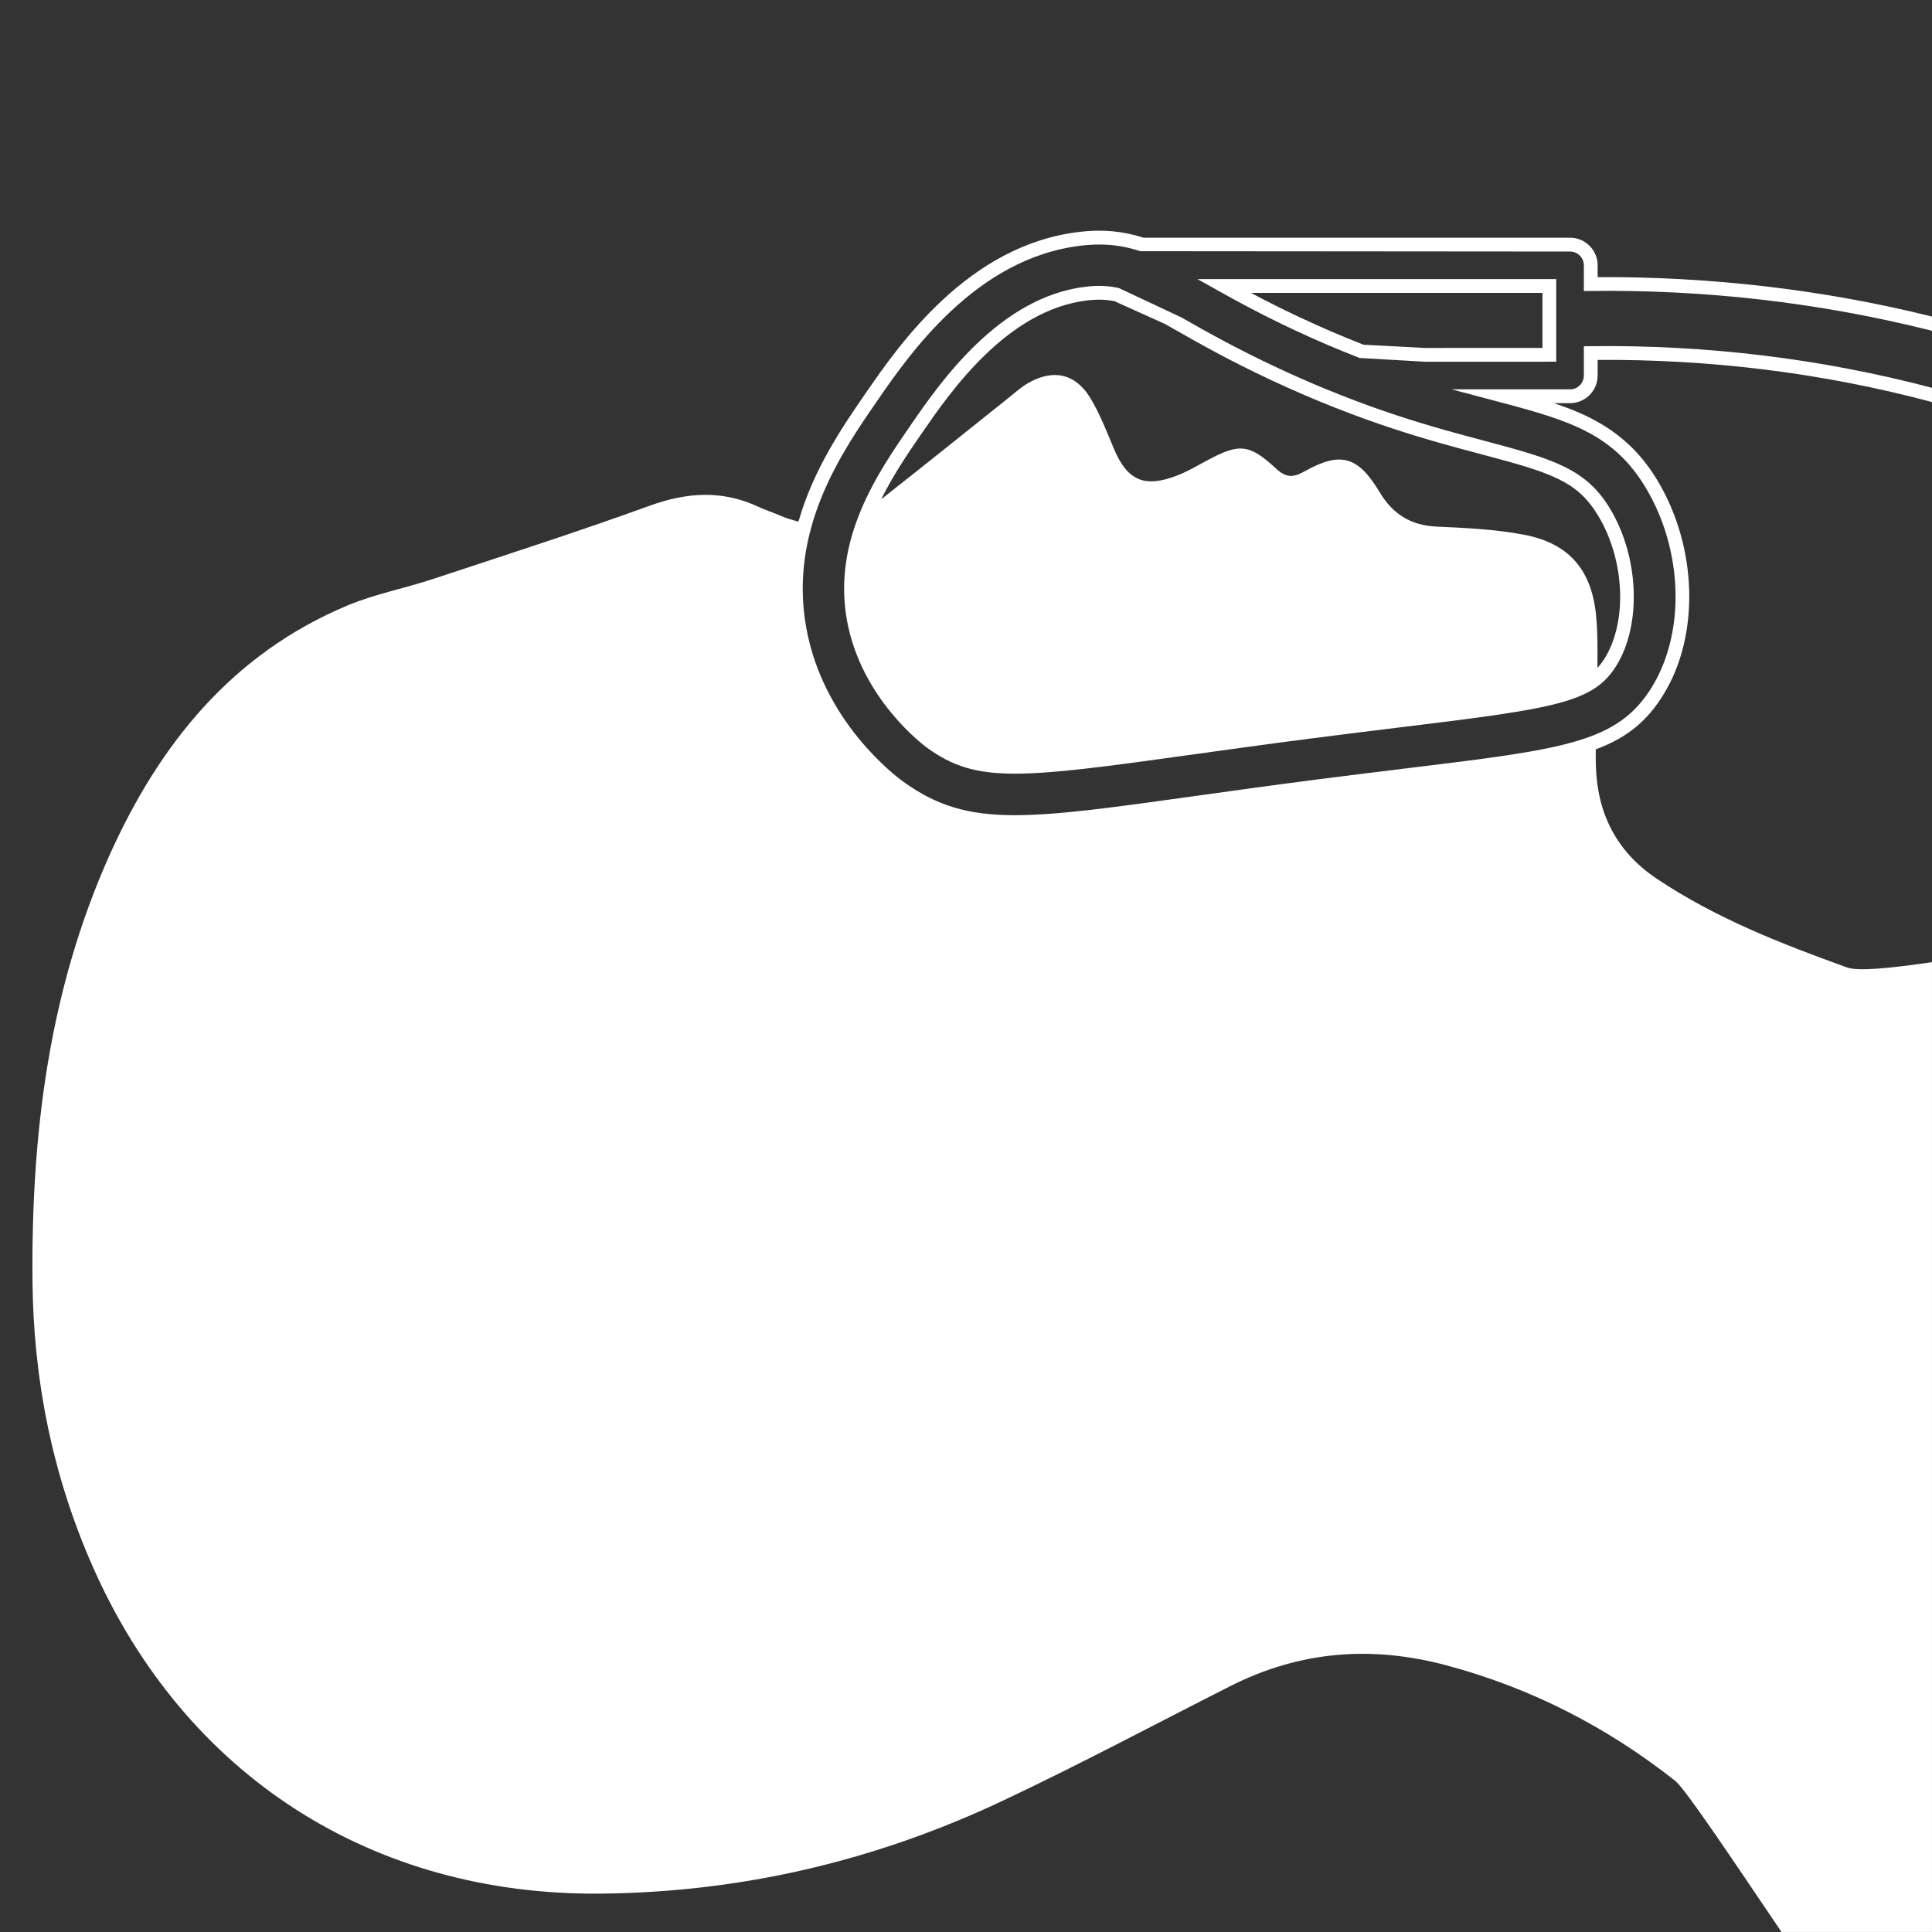
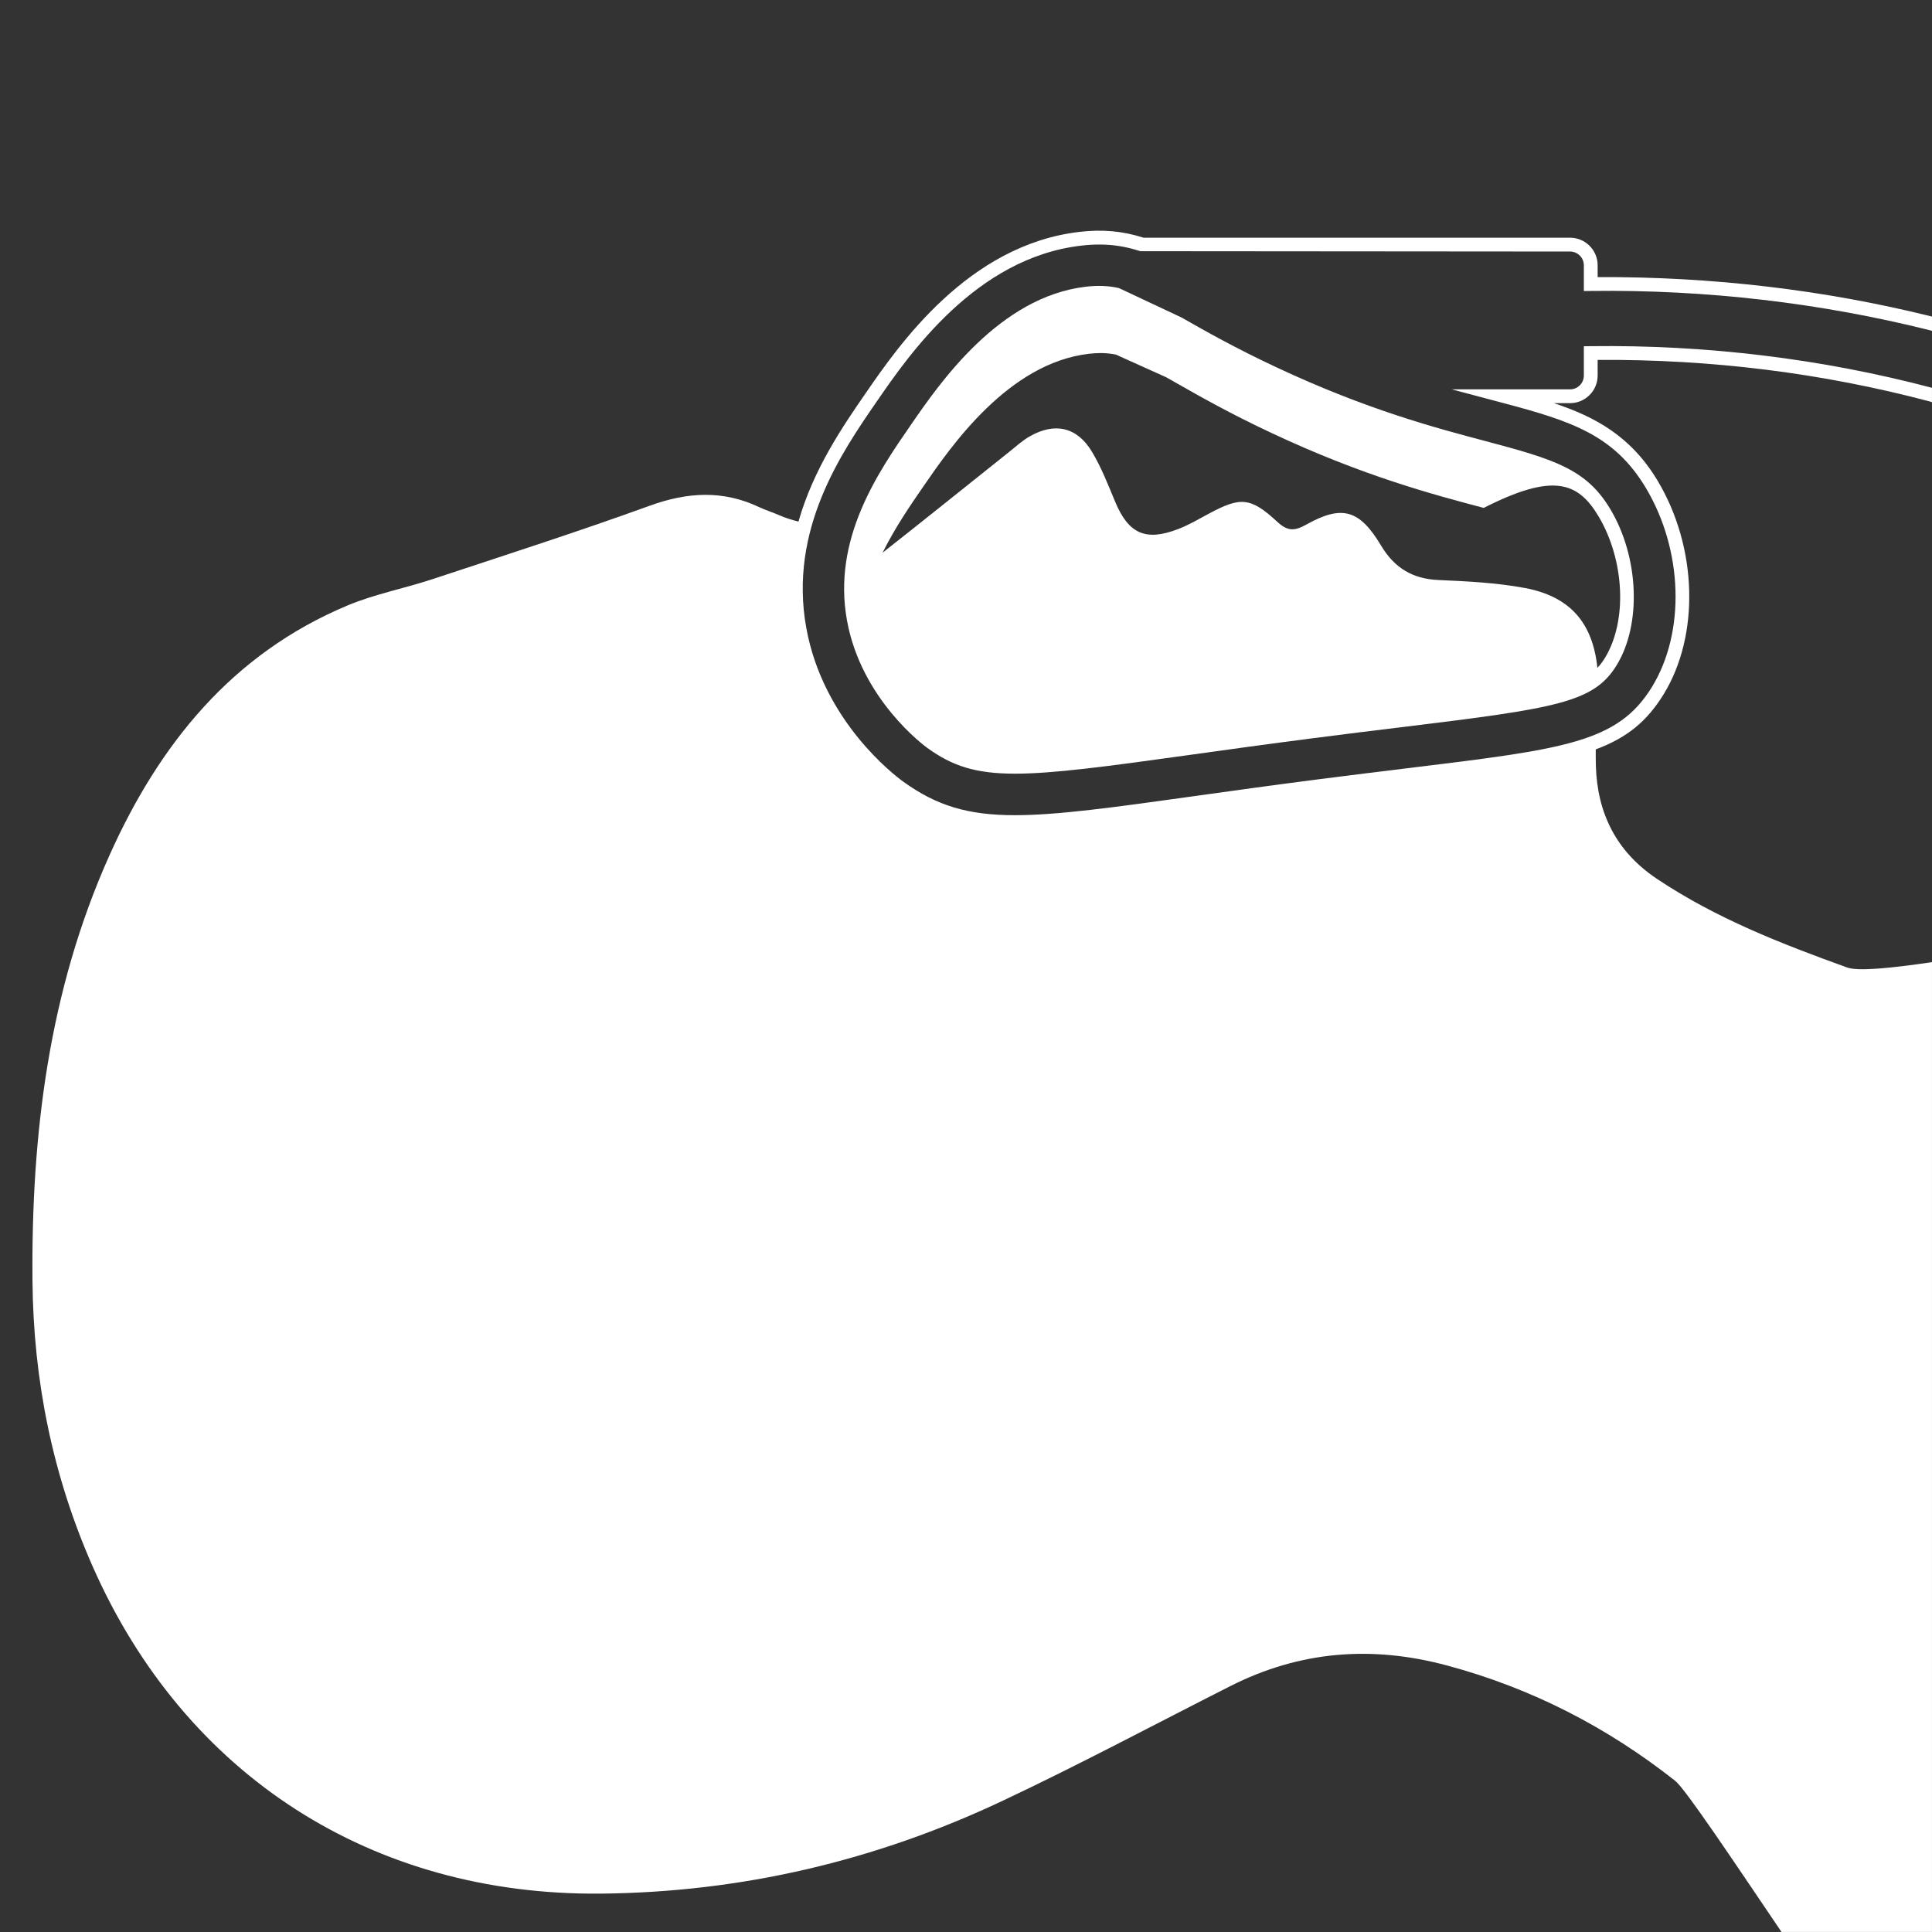
<svg xmlns="http://www.w3.org/2000/svg" version="1.1" id="Ebene_2" x="0px" y="0px" width="140.002px" height="140.001px" viewBox="0 0 140.002 140.001" enable-background="new 0 0 140.002 140.001" xml:space="preserve">
  <rect x="0" y="0" width="140.002" height="140.001" fill="#333333" stroke="none" />
  <rect fill="none" width="140" height="140" />
-   <path fill="#FFFFFF" d="M85.61,23.003l-4.487-2.109l-0.102-0.033c-0.732-0.158-1.471-0.183-2.326-0.086  c-6.286,0.728-10.605,6.991-12.682,10.003c-2.408,3.49-5.706,8.271-4.637,14.179c1.039,5.741,5.636,9.109,5.831,9.249  c1.809,1.304,3.488,1.858,6.352,1.858c2.727-0.001,6.526-0.504,12.531-1.342l0.139-0.02c2.58-0.359,5.535-0.771,8.951-1.211  c2.287-0.296,4.342-0.547,6.188-0.772l0.335-0.041c11.108-1.354,13.794-1.775,15.445-4.47c1.818-2.965,1.624-7.825-0.452-11.306  c-1.728-2.896-4.015-3.604-9.023-4.931c-3.644-0.965-8.634-2.286-15.154-5.343C89.474,25.202,87.331,23.983,85.61,23.003z   M115.837,37.414c1.899,3.185,2.098,7.6,0.459,10.271c-0.161,0.262-0.339,0.497-0.541,0.713c0.012-1.292,0.029-2.589-0.103-3.869  c-0.339-3.274-1.987-5.174-5.245-5.786c-2.061-0.387-4.186-0.488-6.288-0.582c-1.878-0.084-3.18-0.888-4.14-2.49  c-1.566-2.615-2.831-2.978-5.433-1.52c-0.859,0.481-1.356,0.474-2.101-0.216c-1.926-1.783-2.664-1.81-4.942-0.585  c-0.724,0.389-1.438,0.812-2.201,1.108c-2.386,0.926-3.623,0.359-4.596-1.97c-0.514-1.23-1-2.491-1.684-3.626  c-1.079-1.793-2.684-2.145-4.504-1.111c-0.53,0.301-0.991,0.729-1.473,1.112c-3.063,2.44-6.111,4.9-9.191,7.319  c0.898-1.813,2.013-3.436,2.981-4.839c1.992-2.89,6.137-8.9,11.972-9.575c0.299-0.034,0.576-0.052,0.841-0.052  c0.387,0,0.747,0.037,1.111,0.111l3.644,1.642l0.71,0.402c1.737,0.988,3.898,2.219,6.979,3.663  c6.601,3.094,11.642,4.429,15.322,5.403C112.491,34.282,114.323,34.876,115.837,37.414z" />
+   <path fill="#FFFFFF" d="M85.61,23.003l-4.487-2.109l-0.102-0.033c-0.732-0.158-1.471-0.183-2.326-0.086  c-6.286,0.728-10.605,6.991-12.682,10.003c-2.408,3.49-5.706,8.271-4.637,14.179c1.039,5.741,5.636,9.109,5.831,9.249  c1.809,1.304,3.488,1.858,6.352,1.858c2.727-0.001,6.526-0.504,12.531-1.342l0.139-0.02c2.58-0.359,5.535-0.771,8.951-1.211  c2.287-0.296,4.342-0.547,6.188-0.772l0.335-0.041c11.108-1.354,13.794-1.775,15.445-4.47c1.818-2.965,1.624-7.825-0.452-11.306  c-1.728-2.896-4.015-3.604-9.023-4.931c-3.644-0.965-8.634-2.286-15.154-5.343C89.474,25.202,87.331,23.983,85.61,23.003z   M115.837,37.414c1.899,3.185,2.098,7.6,0.459,10.271c-0.161,0.262-0.339,0.497-0.541,0.713c-0.339-3.274-1.987-5.174-5.245-5.786c-2.061-0.387-4.186-0.488-6.288-0.582c-1.878-0.084-3.18-0.888-4.14-2.49  c-1.566-2.615-2.831-2.978-5.433-1.52c-0.859,0.481-1.356,0.474-2.101-0.216c-1.926-1.783-2.664-1.81-4.942-0.585  c-0.724,0.389-1.438,0.812-2.201,1.108c-2.386,0.926-3.623,0.359-4.596-1.97c-0.514-1.23-1-2.491-1.684-3.626  c-1.079-1.793-2.684-2.145-4.504-1.111c-0.53,0.301-0.991,0.729-1.473,1.112c-3.063,2.44-6.111,4.9-9.191,7.319  c0.898-1.813,2.013-3.436,2.981-4.839c1.992-2.89,6.137-8.9,11.972-9.575c0.299-0.034,0.576-0.052,0.841-0.052  c0.387,0,0.747,0.037,1.111,0.111l3.644,1.642l0.71,0.402c1.737,0.988,3.898,2.219,6.979,3.663  c6.601,3.094,11.642,4.429,15.322,5.403C112.491,34.282,114.323,34.876,115.837,37.414z" />
  <path fill="#FFFFFF" d="M115.773,19.225c0-1.103-0.897-2-2-2h-30.91c-1.496-0.482-2.964-0.617-4.626-0.423  c-8.09,0.936-13.105,8.209-15.518,11.707c-1.631,2.366-3.774,5.48-4.858,9.287c-0.469-0.115-0.941-0.26-1.419-0.471  c-0.47-0.208-0.966-0.356-1.43-0.576c-2.626-1.244-5.197-1.091-7.915-0.107c-5.209,1.888-10.488,3.584-15.75,5.324  c-2.044,0.676-4.193,1.083-6.17,1.911c-8.363,3.502-13.631,10.053-17.236,18.084c-4.405,9.812-5.682,20.232-5.587,30.865  c0.064,7.169,1.452,14.09,4.357,20.678c6.695,15.181,20.279,23.879,36.844,23.717c10.197-0.1,19.879-2.381,29.062-6.709  c5.576-2.628,11.021-5.534,16.522-8.321c5.047-2.556,10.251-2.973,15.725-1.501c6.112,1.644,11.582,4.455,16.528,8.357  c0.745,0.588,4.248,5.846,7.705,10.953h10.904V69.723c-3.046,0.447-5.361,0.669-6.143,0.388c-4.791-1.727-9.524-3.571-13.796-6.431  c-2.946-1.973-4.322-4.762-4.418-8.205c-0.011-0.391-0.008-0.782-0.008-1.172c2.261-0.84,3.715-2.029,4.923-4  c2.622-4.276,2.446-10.628-0.427-15.446c-1.931-3.235-4.523-4.649-7.533-5.643h1.174c1.103,0,2-0.897,2-2V26.08  c8.236-0.056,16.314,0.954,24.068,3.012L140,29.145v-1.043c-7.99-2.108-16.321-3.121-24.734-3.017l-0.493,0.007v2.123  c0,0.552-0.448,1-1,1h-8.571l3.703,0.983c4.926,1.308,8.062,2.306,10.368,6.171c2.691,4.513,2.87,10.438,0.435,14.411  c-2.472,4.03-6.292,4.496-17.641,5.88l-0.277,0.033c-1.854,0.228-3.92,0.479-6.225,0.776c-3.465,0.446-6.455,0.864-9.06,1.228  c-5.726,0.799-9.861,1.376-12.961,1.376c-3.396,0-5.663-0.682-8.09-2.43c-0.59-0.426-5.8-4.357-7.028-11.148  c-1.289-7.126,2.565-12.716,5.119-16.418c2.326-3.374,7.167-10.395,14.807-11.277c0.456-0.054,0.891-0.08,1.313-0.08  c1.022,0,1.972,0.157,2.962,0.483l31.146,0.025c0.552,0,1,0.448,1,1v1.862l0.506-0.006c8.368-0.106,16.67,0.869,24.577,2.849  l0.145,0.043v-1.036c-7.816-1.944-15.964-2.897-24.228-2.86L115.773,19.225L115.773,19.225z" />
-   <path fill="#FFFFFF" d="M88.447,21.161c1.273,0.712,3.031,1.669,5.345,2.753c1.578,0.738,3.124,1.401,4.726,2.026l4.692,0.272  l9.562-0.002v-5.986H86.773L88.447,21.161z M111.773,21.225v3.986l-8.536,0.003l-4.431-0.234c-1.554-0.608-3.056-1.254-4.59-1.972  c-1.385-0.648-2.569-1.252-3.567-1.783L111.773,21.225L111.773,21.225z" />
</svg>